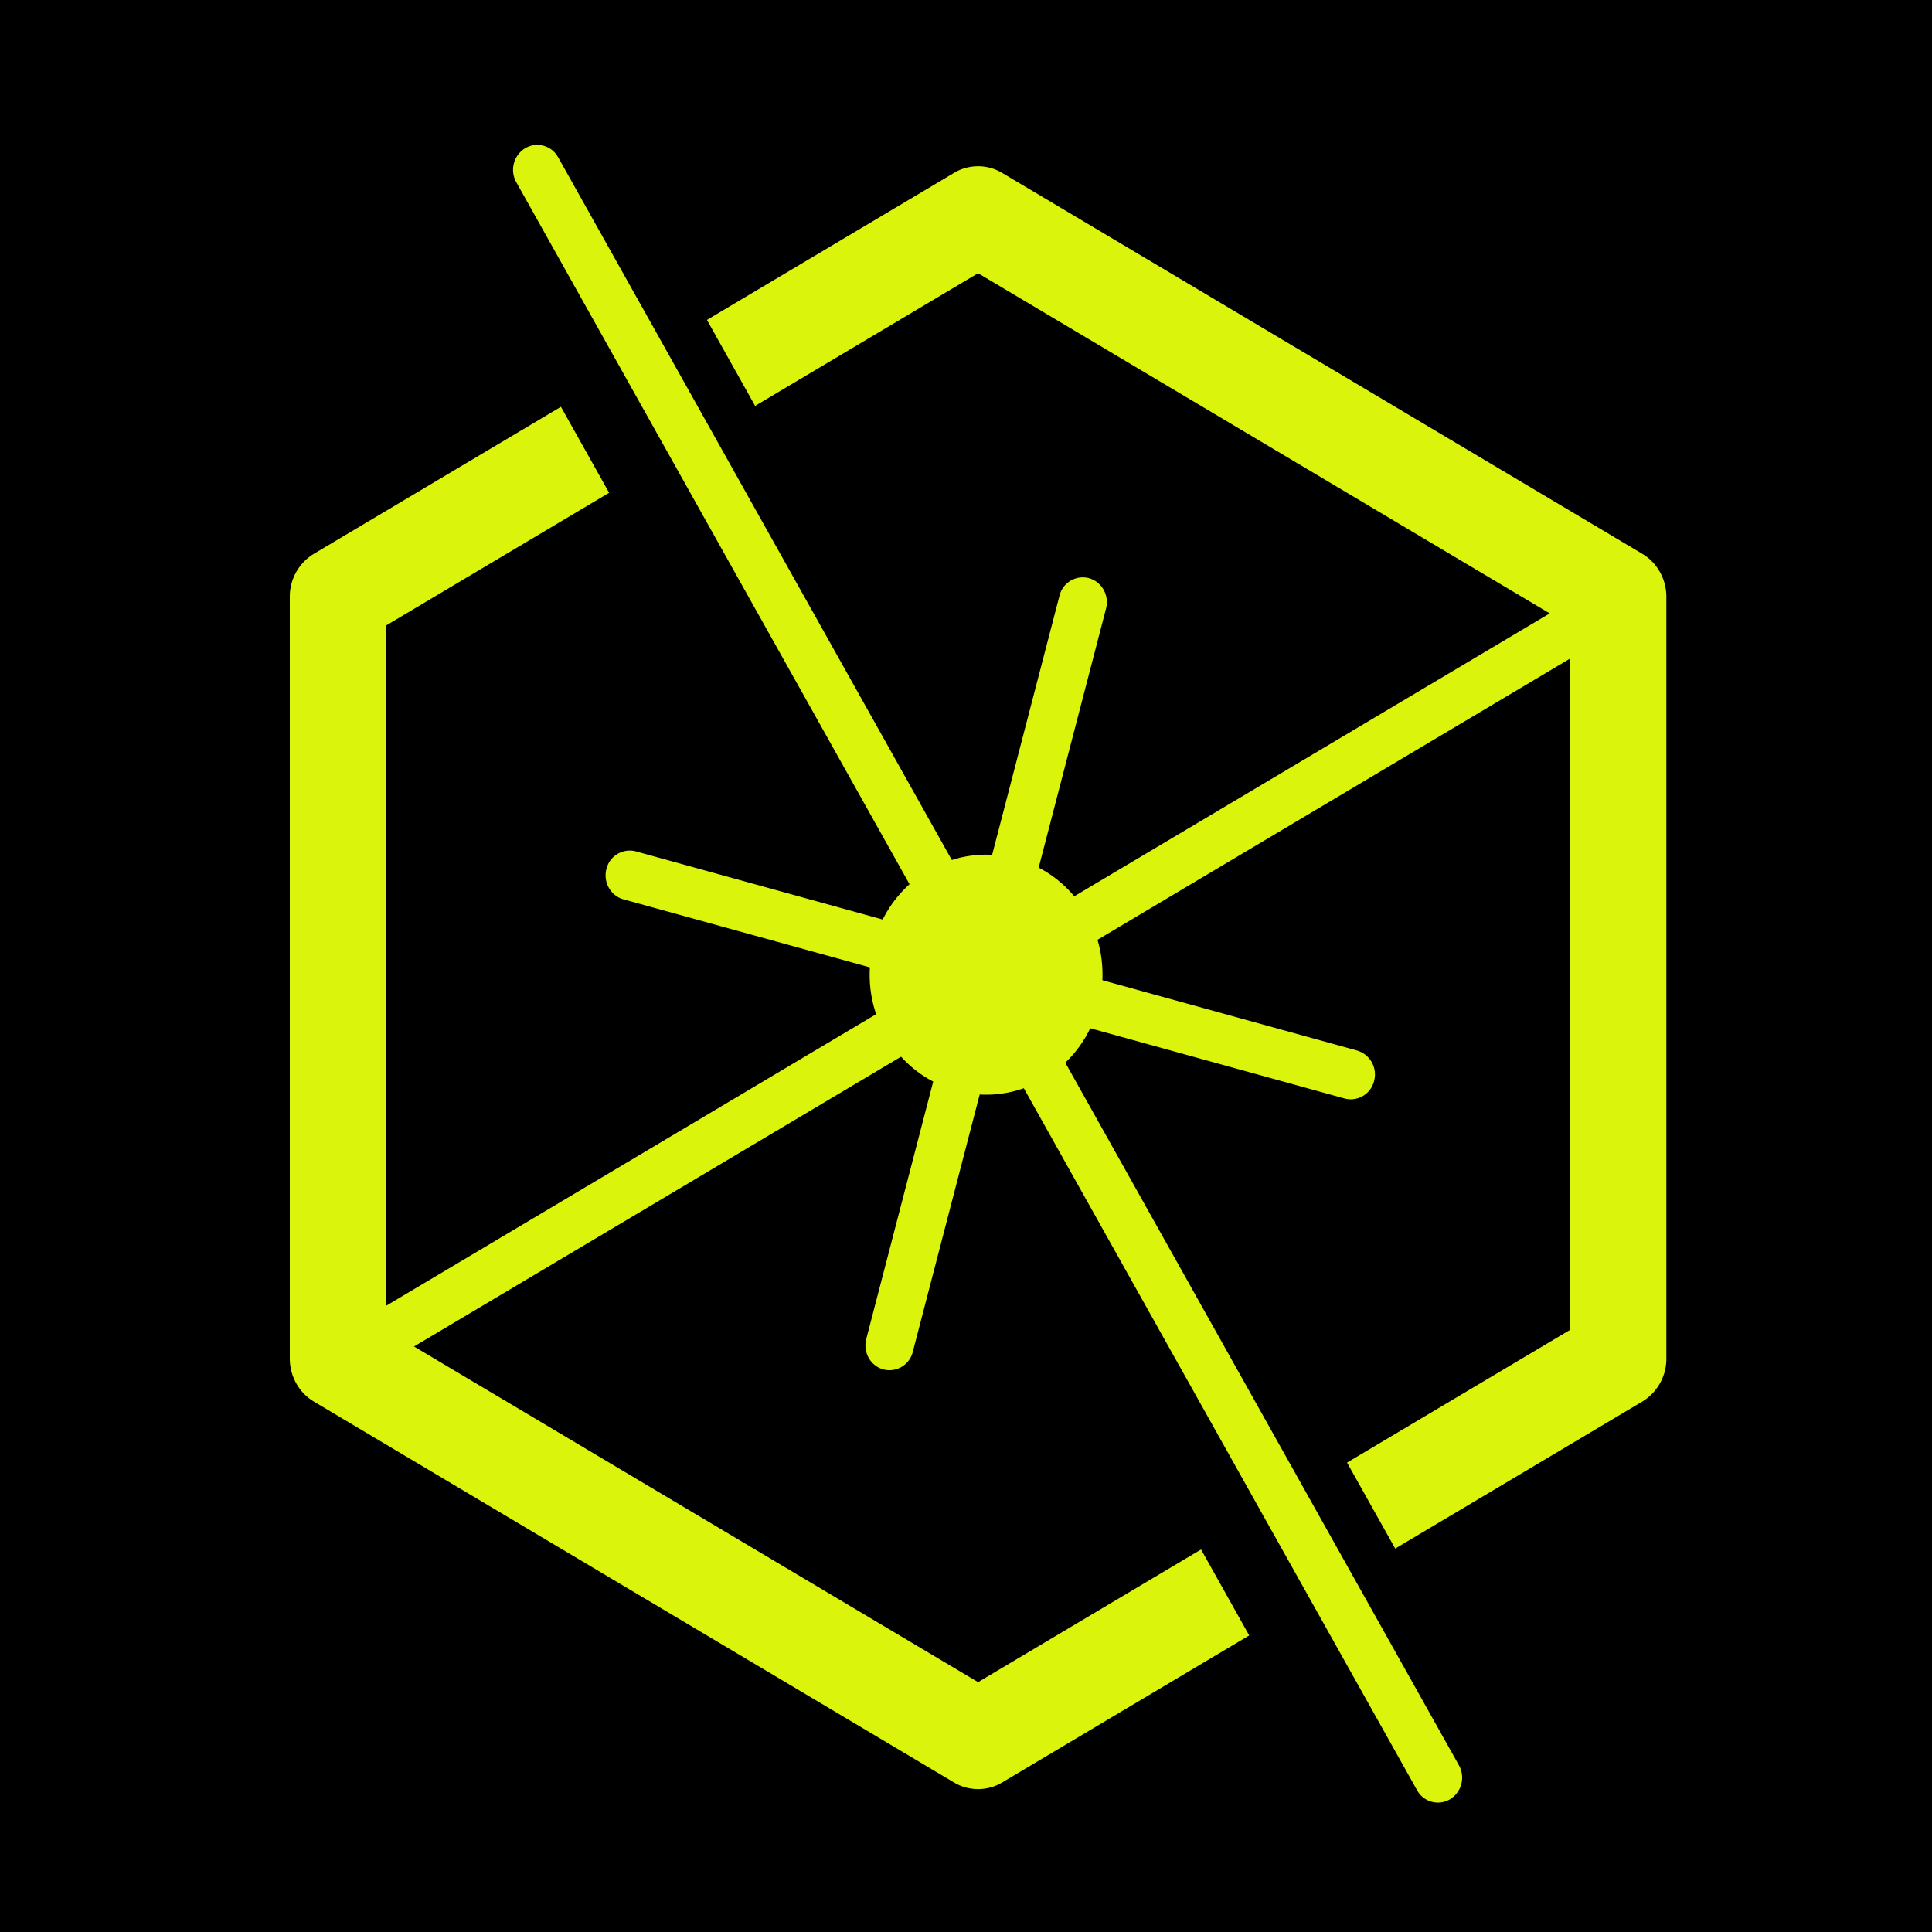
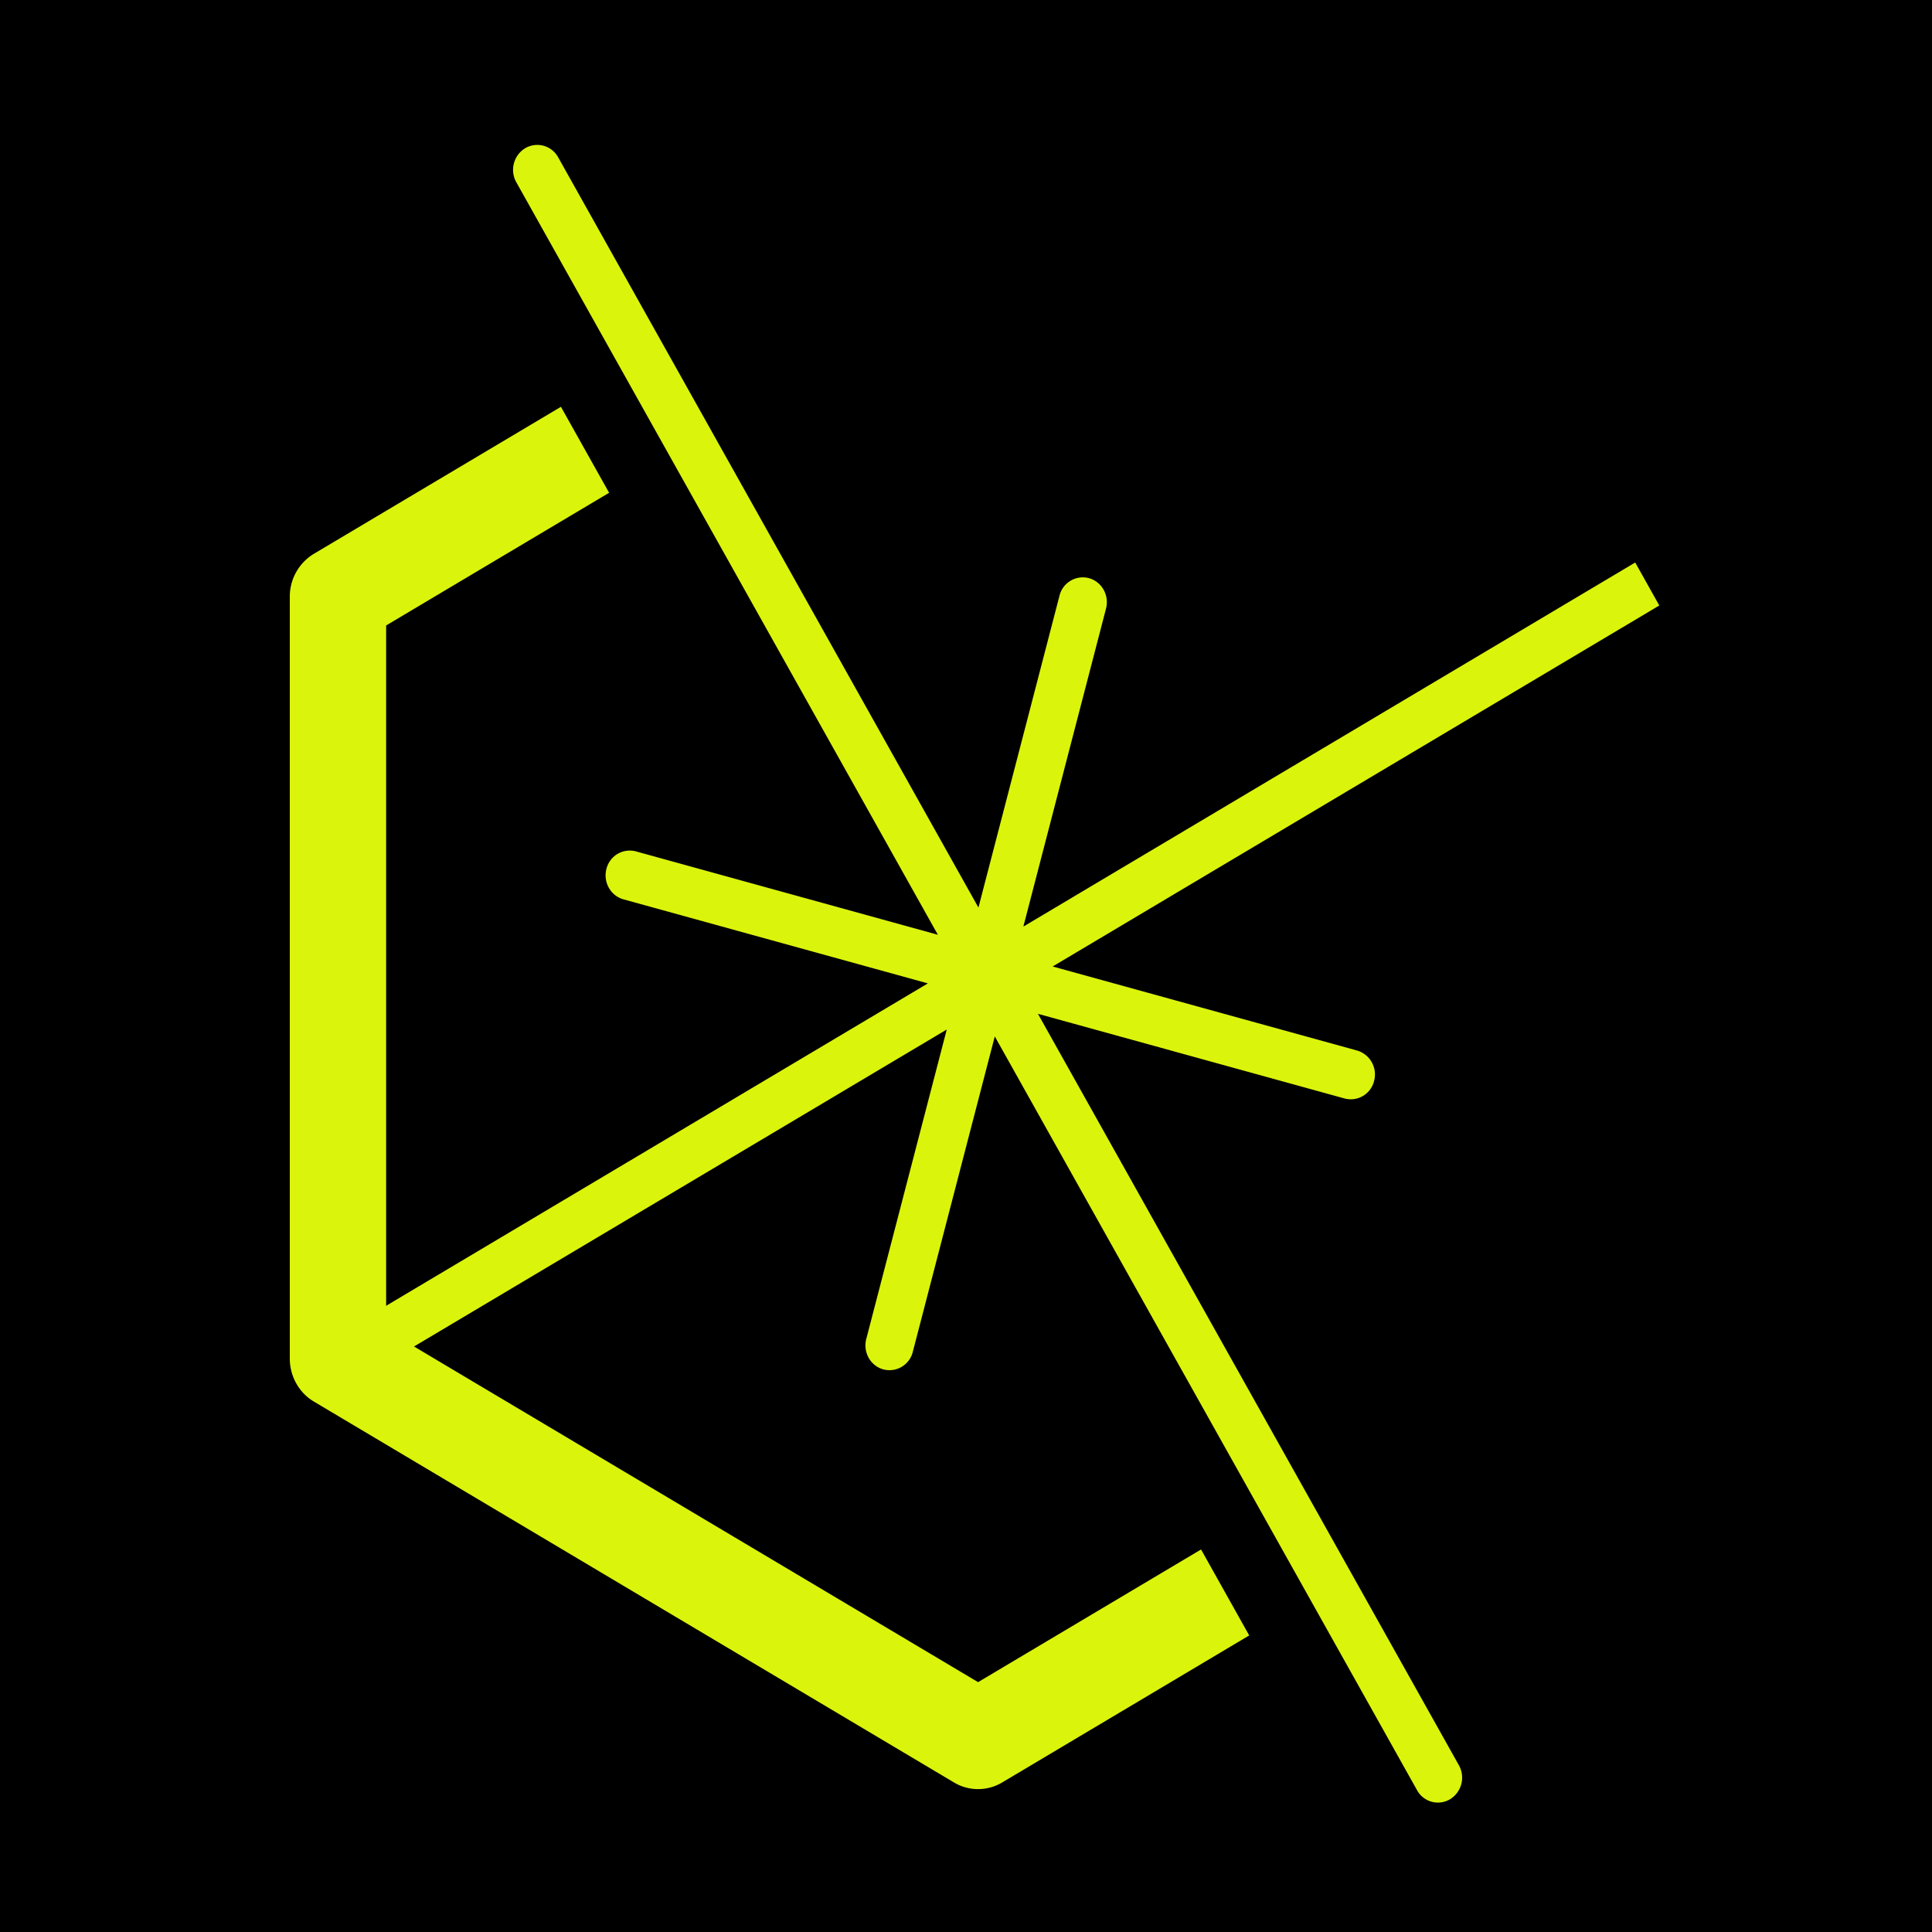
<svg xmlns="http://www.w3.org/2000/svg" data-bbox="0 0 80 80" viewBox="0 0 80 80" height="80" width="80" data-type="color">
  <g>
    <path fill="#000000" d="M80 0v80H0V0h80z" data-color="1" />
    <path fill="#DBF40C" d="m23.227 16.845-10.23 6.087a2.068 2.068 0 0 0-.997 1.78v31.544c0 .734.38 1.413.997 1.78l26.506 15.772a1.943 1.943 0 0 0 1.994 0l10.23-6.088-1.994-3.56-9.233 5.494-24.511-14.585v-29.17l9.233-5.494-1.995-3.56Z" data-color="2" />
-     <path fill="#DBF40C" d="m31.267 16.808 9.233-5.494 24.511 14.585v29.17l-9.233 5.494 1.995 3.56 10.23-6.087a2.068 2.068 0 0 0 .997-1.78V24.712c0-.734-.38-1.413-.997-1.78L41.497 7.16a1.943 1.943 0 0 0-1.994 0l-10.23 6.087 1.994 3.56Z" data-color="2" />
    <path fill="#DBF40C" d="M23.113 6.516a.985.985 0 0 0-1.367-.378 1.049 1.049 0 0 0-.366 1.41l17.455 31.159-12.503-3.453a.994.994 0 0 0-1.221.727c-.143.548.173 1.112.705 1.259l12.605 3.48-25.55 15.205.996 1.78L39.203 42.63 35.87 55.445c-.142.548.173 1.112.705 1.258a.995.995 0 0 0 1.222-.726l3.395-13.061 17.484 31.21a.984.984 0 0 0 1.367.377 1.05 1.05 0 0 0 .366-1.409L42.979 41.98l12.698 3.506a.994.994 0 0 0 1.221-.726 1.032 1.032 0 0 0-.705-1.26l-12.605-3.48 25.12-14.948-.997-1.78-25.336 15.076 3.423-13.167c.142-.549-.173-1.112-.705-1.26a.994.994 0 0 0-1.222.728L40.515 37.58 23.113 6.515Z" data-color="2" />
-     <path fill="#DBF40C" d="M45.007 37.875c1.331 2.377.541 5.416-1.765 6.788-2.306 1.372-5.254.558-6.586-1.819-1.331-2.377-.54-5.416 1.765-6.788 2.306-1.372 5.255-.558 6.586 1.819Z" data-color="2" />
  </g>
</svg>